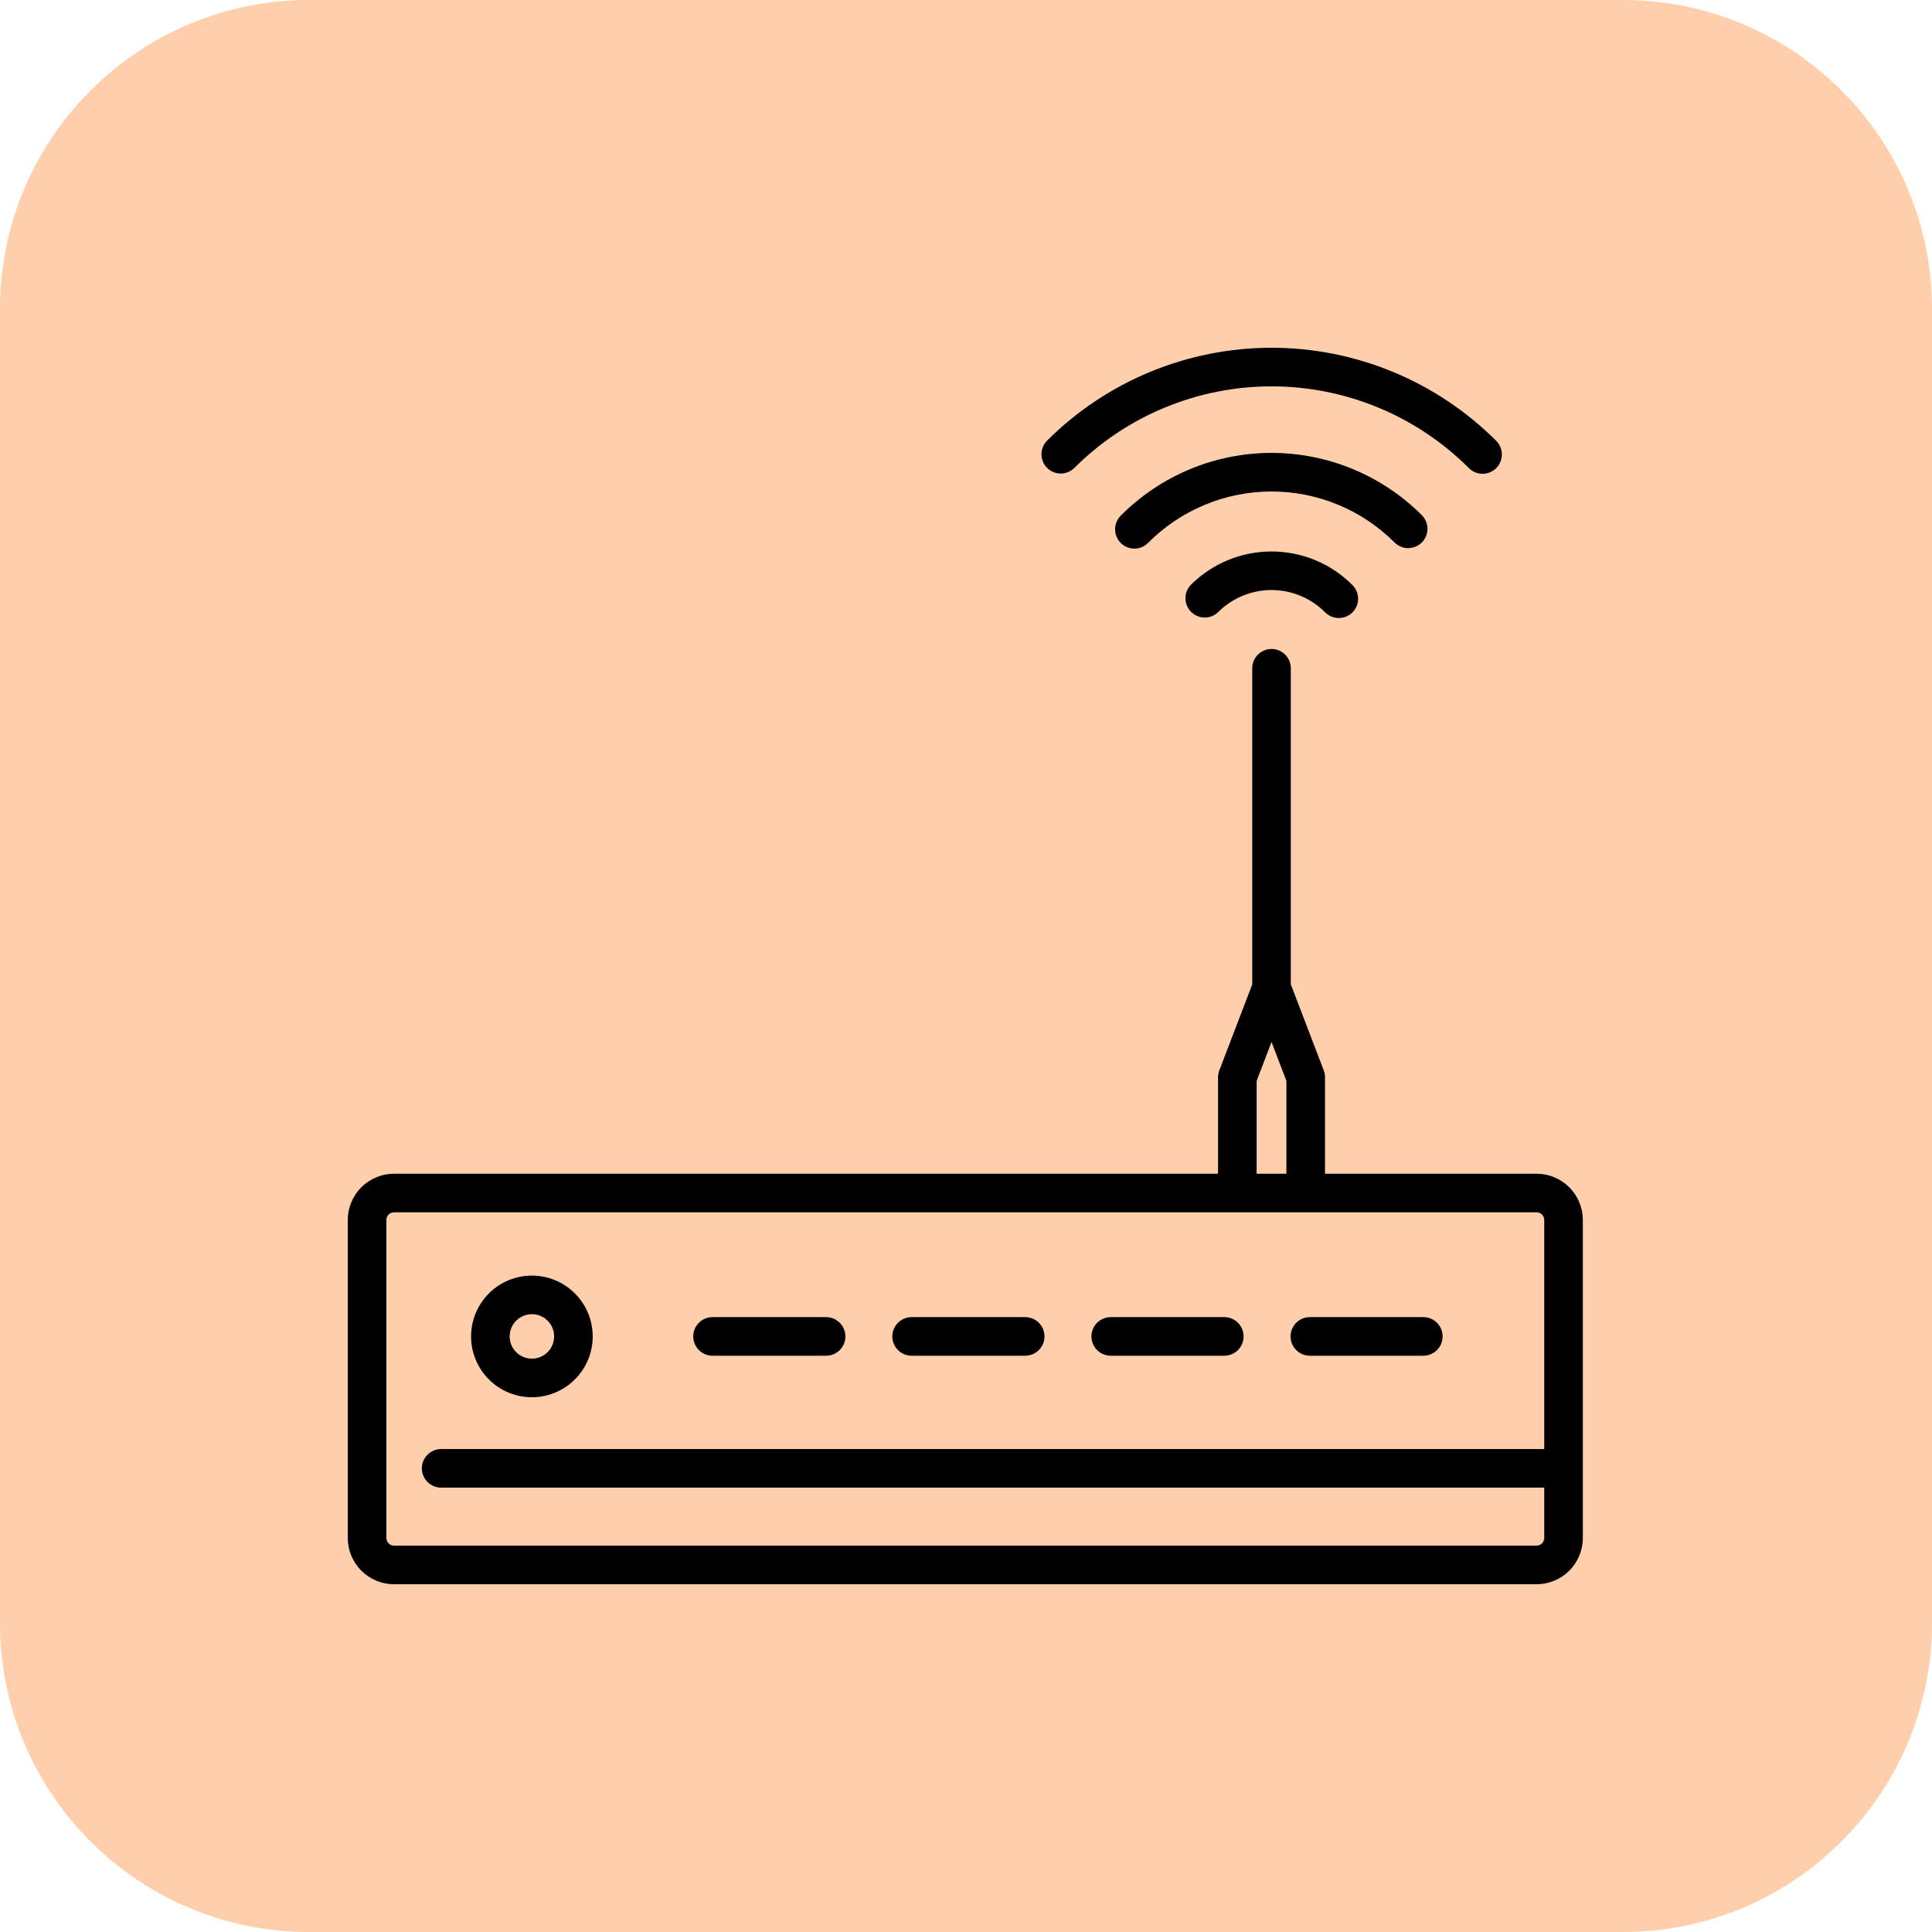
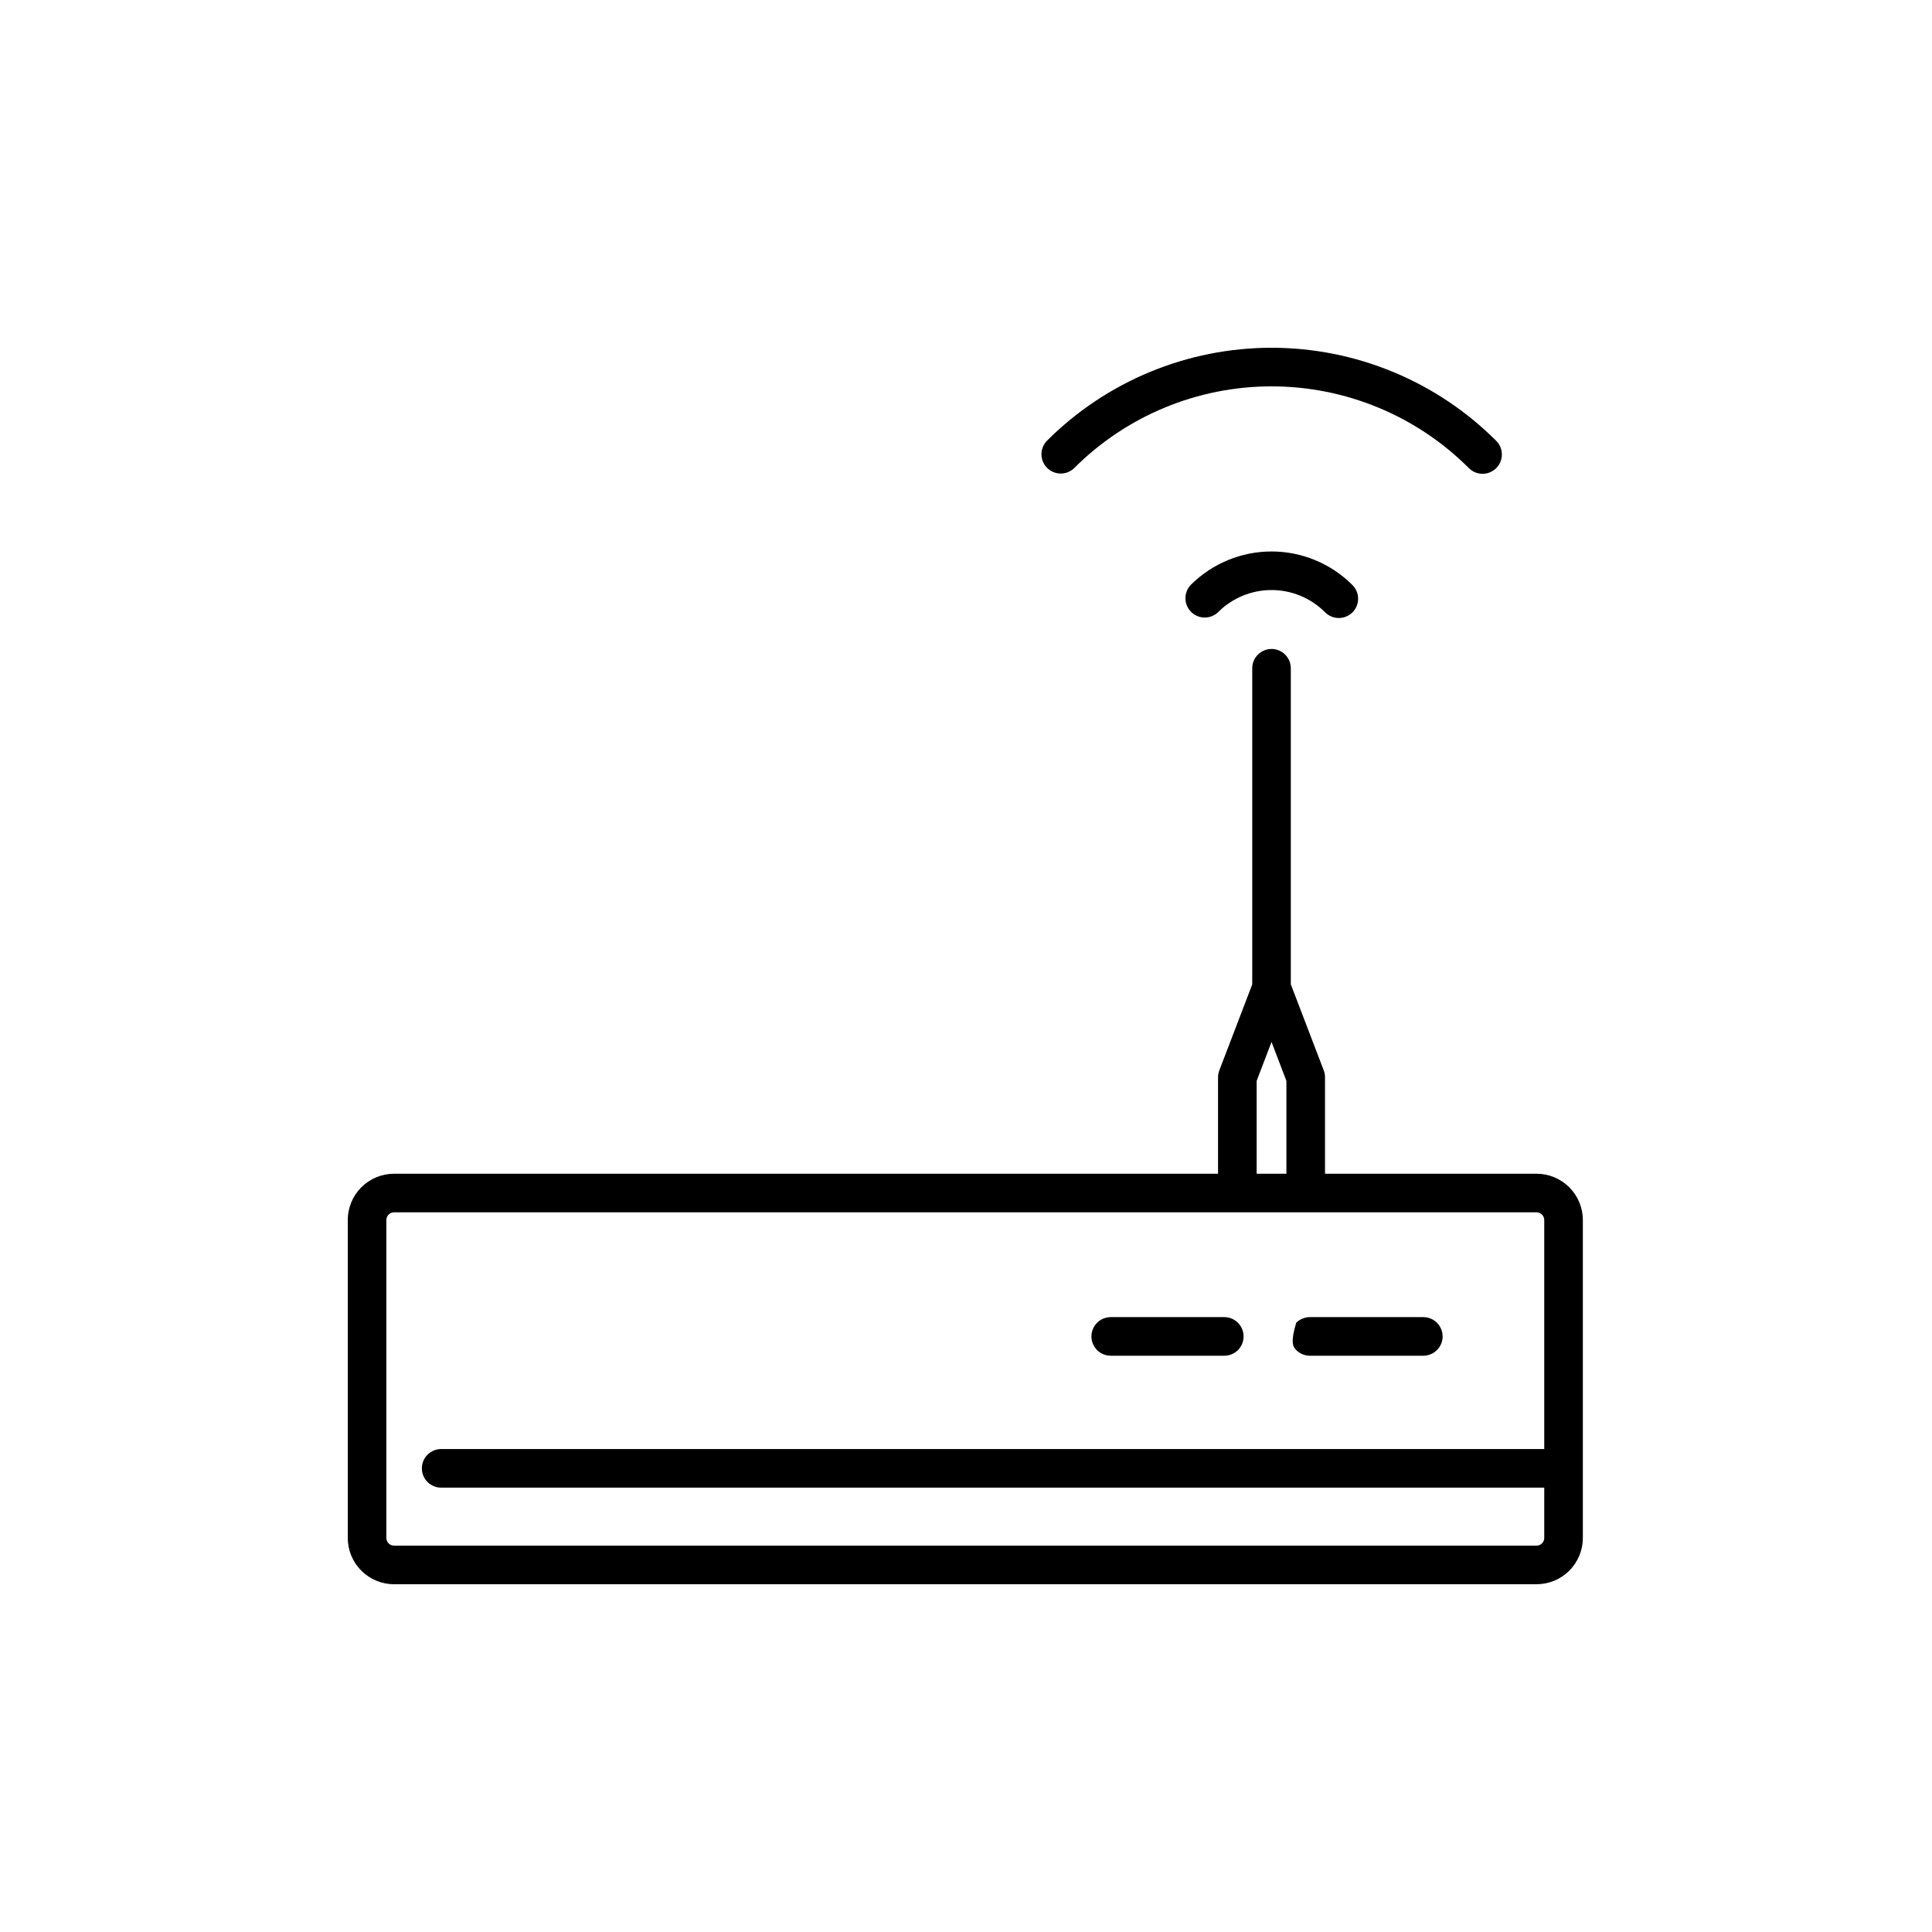
<svg xmlns="http://www.w3.org/2000/svg" width="50" height="50" viewBox="0 0 50 50" fill="none">
-   <path d="M42 0H8C3.582 0 0 3.582 0 8V42C0 46.418 3.582 50 8 50H42C46.418 50 50 46.418 50 42V8C50 3.582 46.418 0 42 0Z" fill="#FFCEAA" />
  <path d="M39.765 30.376H34.291V27.879C34.291 27.818 34.28 27.757 34.258 27.7L33.406 25.474V17.295C33.406 17.162 33.354 17.035 33.26 16.942C33.166 16.848 33.039 16.795 32.907 16.795C32.775 16.795 32.648 16.848 32.554 16.942C32.46 17.035 32.408 17.162 32.408 17.295V25.476L31.556 27.702C31.535 27.759 31.523 27.819 31.523 27.88V30.376H10.199C9.881 30.376 9.576 30.502 9.351 30.727C9.126 30.952 9 31.257 9 31.575V39.801C9 40.119 9.126 40.424 9.351 40.649C9.576 40.874 9.881 41 10.199 41H39.765C40.083 41 40.388 40.874 40.613 40.649C40.838 40.424 40.964 40.119 40.964 39.801V31.575C40.964 31.257 40.838 30.952 40.613 30.727C40.388 30.502 40.083 30.376 39.765 30.376V30.376ZM32.522 27.973L32.907 26.966L33.292 27.973V30.376H32.522V27.973ZM39.765 40.001H10.199C10.146 40.001 10.095 39.98 10.057 39.943C10.02 39.905 9.999 39.854 9.999 39.801V31.575C9.999 31.522 10.02 31.471 10.057 31.433C10.095 31.396 10.146 31.375 10.199 31.375H39.765C39.818 31.375 39.869 31.396 39.907 31.433C39.944 31.471 39.965 31.522 39.965 31.575V37.501H11.417C11.285 37.501 11.158 37.554 11.064 37.648C10.97 37.741 10.918 37.868 10.918 38.001C10.918 38.133 10.97 38.26 11.064 38.354C11.158 38.447 11.285 38.5 11.417 38.5H39.965V39.805C39.964 39.857 39.943 39.907 39.905 39.944C39.868 39.981 39.818 40.001 39.765 40.001V40.001Z" fill="black" />
  <path d="M30.819 15.135C30.728 15.229 30.678 15.355 30.679 15.486C30.68 15.617 30.733 15.743 30.825 15.835C30.918 15.928 31.043 15.981 31.174 15.982C31.305 15.983 31.431 15.933 31.525 15.842C31.892 15.476 32.389 15.27 32.907 15.27C33.425 15.27 33.922 15.476 34.289 15.842C34.336 15.889 34.391 15.928 34.452 15.954C34.513 15.98 34.578 15.993 34.644 15.994C34.711 15.995 34.776 15.982 34.838 15.957C34.899 15.932 34.955 15.895 35.002 15.848C35.049 15.801 35.086 15.745 35.111 15.684C35.136 15.622 35.148 15.556 35.148 15.49C35.147 15.424 35.133 15.358 35.107 15.297C35.081 15.236 35.043 15.181 34.995 15.135C34.441 14.583 33.69 14.272 32.907 14.272C32.124 14.272 31.374 14.583 30.819 15.135V15.135Z" fill="black" />
-   <path d="M36.444 14.186C36.543 14.185 36.639 14.156 36.722 14.101C36.804 14.046 36.868 13.969 36.905 13.877C36.943 13.786 36.953 13.686 36.934 13.589C36.914 13.492 36.867 13.403 36.797 13.333C36.287 12.822 35.68 12.417 35.013 12.14C34.345 11.864 33.63 11.721 32.907 11.721C32.185 11.721 31.469 11.864 30.802 12.14C30.134 12.417 29.528 12.822 29.017 13.333C28.968 13.379 28.929 13.434 28.902 13.495C28.874 13.557 28.86 13.623 28.858 13.69C28.857 13.757 28.87 13.823 28.895 13.886C28.92 13.948 28.957 14.004 29.005 14.052C29.052 14.099 29.109 14.137 29.171 14.162C29.233 14.187 29.3 14.199 29.367 14.198C29.434 14.197 29.5 14.182 29.561 14.155C29.622 14.128 29.677 14.088 29.723 14.039C30.141 13.621 30.638 13.289 31.184 13.063C31.73 12.836 32.316 12.72 32.907 12.72C33.499 12.72 34.084 12.836 34.631 13.063C35.177 13.289 35.673 13.621 36.091 14.039C36.138 14.086 36.193 14.123 36.253 14.148C36.314 14.173 36.379 14.186 36.444 14.186V14.186Z" fill="black" />
  <path d="M27.799 12.115C28.47 11.444 29.266 10.912 30.142 10.549C31.019 10.186 31.958 9.999 32.907 9.999C33.856 9.999 34.795 10.186 35.672 10.549C36.548 10.912 37.344 11.444 38.015 12.115C38.062 12.162 38.117 12.198 38.177 12.224C38.238 12.249 38.303 12.262 38.368 12.262C38.434 12.262 38.499 12.249 38.56 12.224C38.62 12.198 38.675 12.162 38.722 12.115C38.768 12.069 38.805 12.014 38.83 11.953C38.855 11.893 38.868 11.828 38.868 11.762C38.868 11.696 38.855 11.631 38.83 11.571C38.805 11.51 38.768 11.455 38.722 11.409C37.958 10.645 37.052 10.039 36.054 9.626C35.056 9.213 33.987 9 32.907 9C31.828 9 30.758 9.213 29.761 9.626C28.763 10.039 27.856 10.645 27.093 11.409C27.002 11.503 26.951 11.629 26.953 11.76C26.954 11.891 27.006 12.016 27.099 12.109C27.191 12.201 27.316 12.254 27.447 12.255C27.578 12.257 27.704 12.206 27.799 12.115Z" fill="black" />
-   <path d="M23.593 35.086H26.532C26.665 35.086 26.792 35.033 26.885 34.94C26.979 34.846 27.032 34.719 27.032 34.587C27.032 34.454 26.979 34.327 26.885 34.233C26.792 34.14 26.665 34.087 26.532 34.087H23.593C23.46 34.087 23.333 34.14 23.24 34.233C23.146 34.327 23.093 34.454 23.093 34.587C23.093 34.719 23.146 34.846 23.24 34.94C23.333 35.033 23.46 35.086 23.593 35.086V35.086Z" fill="black" />
  <path d="M28.746 35.086H31.685C31.817 35.086 31.945 35.033 32.038 34.94C32.132 34.846 32.184 34.719 32.184 34.587C32.184 34.454 32.132 34.327 32.038 34.233C31.945 34.14 31.817 34.087 31.685 34.087H28.746C28.613 34.087 28.486 34.14 28.393 34.233C28.299 34.327 28.246 34.454 28.246 34.587C28.246 34.719 28.299 34.846 28.393 34.94C28.486 35.033 28.613 35.086 28.746 35.086V35.086Z" fill="black" />
-   <path d="M18.441 35.086H21.379C21.512 35.086 21.639 35.033 21.733 34.94C21.826 34.846 21.879 34.719 21.879 34.587C21.879 34.454 21.826 34.327 21.733 34.233C21.639 34.14 21.512 34.087 21.379 34.087H18.441C18.308 34.087 18.181 34.14 18.087 34.233C17.994 34.327 17.941 34.454 17.941 34.587C17.941 34.719 17.994 34.846 18.087 34.94C18.181 35.033 18.308 35.086 18.441 35.086Z" fill="black" />
-   <path d="M33.899 35.086H36.835C36.968 35.086 37.095 35.033 37.188 34.94C37.282 34.846 37.335 34.719 37.335 34.587C37.335 34.454 37.282 34.327 37.188 34.233C37.095 34.14 36.968 34.087 36.835 34.087H33.899C33.767 34.087 33.64 34.14 33.546 34.233C33.452 34.327 33.4 34.454 33.4 34.587C33.4 34.719 33.452 34.846 33.546 34.94C33.64 35.033 33.767 35.086 33.899 35.086V35.086Z" fill="black" />
-   <path d="M13.766 36.161C14.077 36.161 14.382 36.068 14.64 35.895C14.899 35.722 15.101 35.476 15.22 35.188C15.339 34.901 15.37 34.584 15.309 34.279C15.248 33.974 15.098 33.693 14.878 33.473C14.658 33.253 14.377 33.103 14.072 33.042C13.767 32.982 13.45 33.013 13.163 33.132C12.875 33.251 12.629 33.453 12.456 33.712C12.283 33.971 12.191 34.275 12.191 34.587C12.191 35.004 12.357 35.404 12.653 35.7C12.948 35.995 13.348 36.161 13.766 36.161ZM13.766 34.011C13.88 34.011 13.991 34.045 14.085 34.108C14.18 34.172 14.254 34.262 14.297 34.367C14.341 34.472 14.352 34.588 14.329 34.699C14.307 34.811 14.252 34.913 14.172 34.994C14.091 35.074 13.989 35.129 13.877 35.151C13.766 35.173 13.65 35.162 13.545 35.118C13.44 35.075 13.35 35.001 13.287 34.906C13.224 34.812 13.19 34.7 13.19 34.587C13.19 34.511 13.205 34.436 13.234 34.366C13.263 34.296 13.305 34.233 13.359 34.179C13.412 34.126 13.476 34.084 13.546 34.055C13.616 34.026 13.69 34.011 13.766 34.011V34.011Z" fill="black" />
+   <path d="M33.899 35.086H36.835C36.968 35.086 37.095 35.033 37.188 34.94C37.282 34.846 37.335 34.719 37.335 34.587C37.335 34.454 37.282 34.327 37.188 34.233C37.095 34.14 36.968 34.087 36.835 34.087H33.899C33.767 34.087 33.64 34.14 33.546 34.233C33.4 34.719 33.452 34.846 33.546 34.94C33.64 35.033 33.767 35.086 33.899 35.086V35.086Z" fill="black" />
</svg>